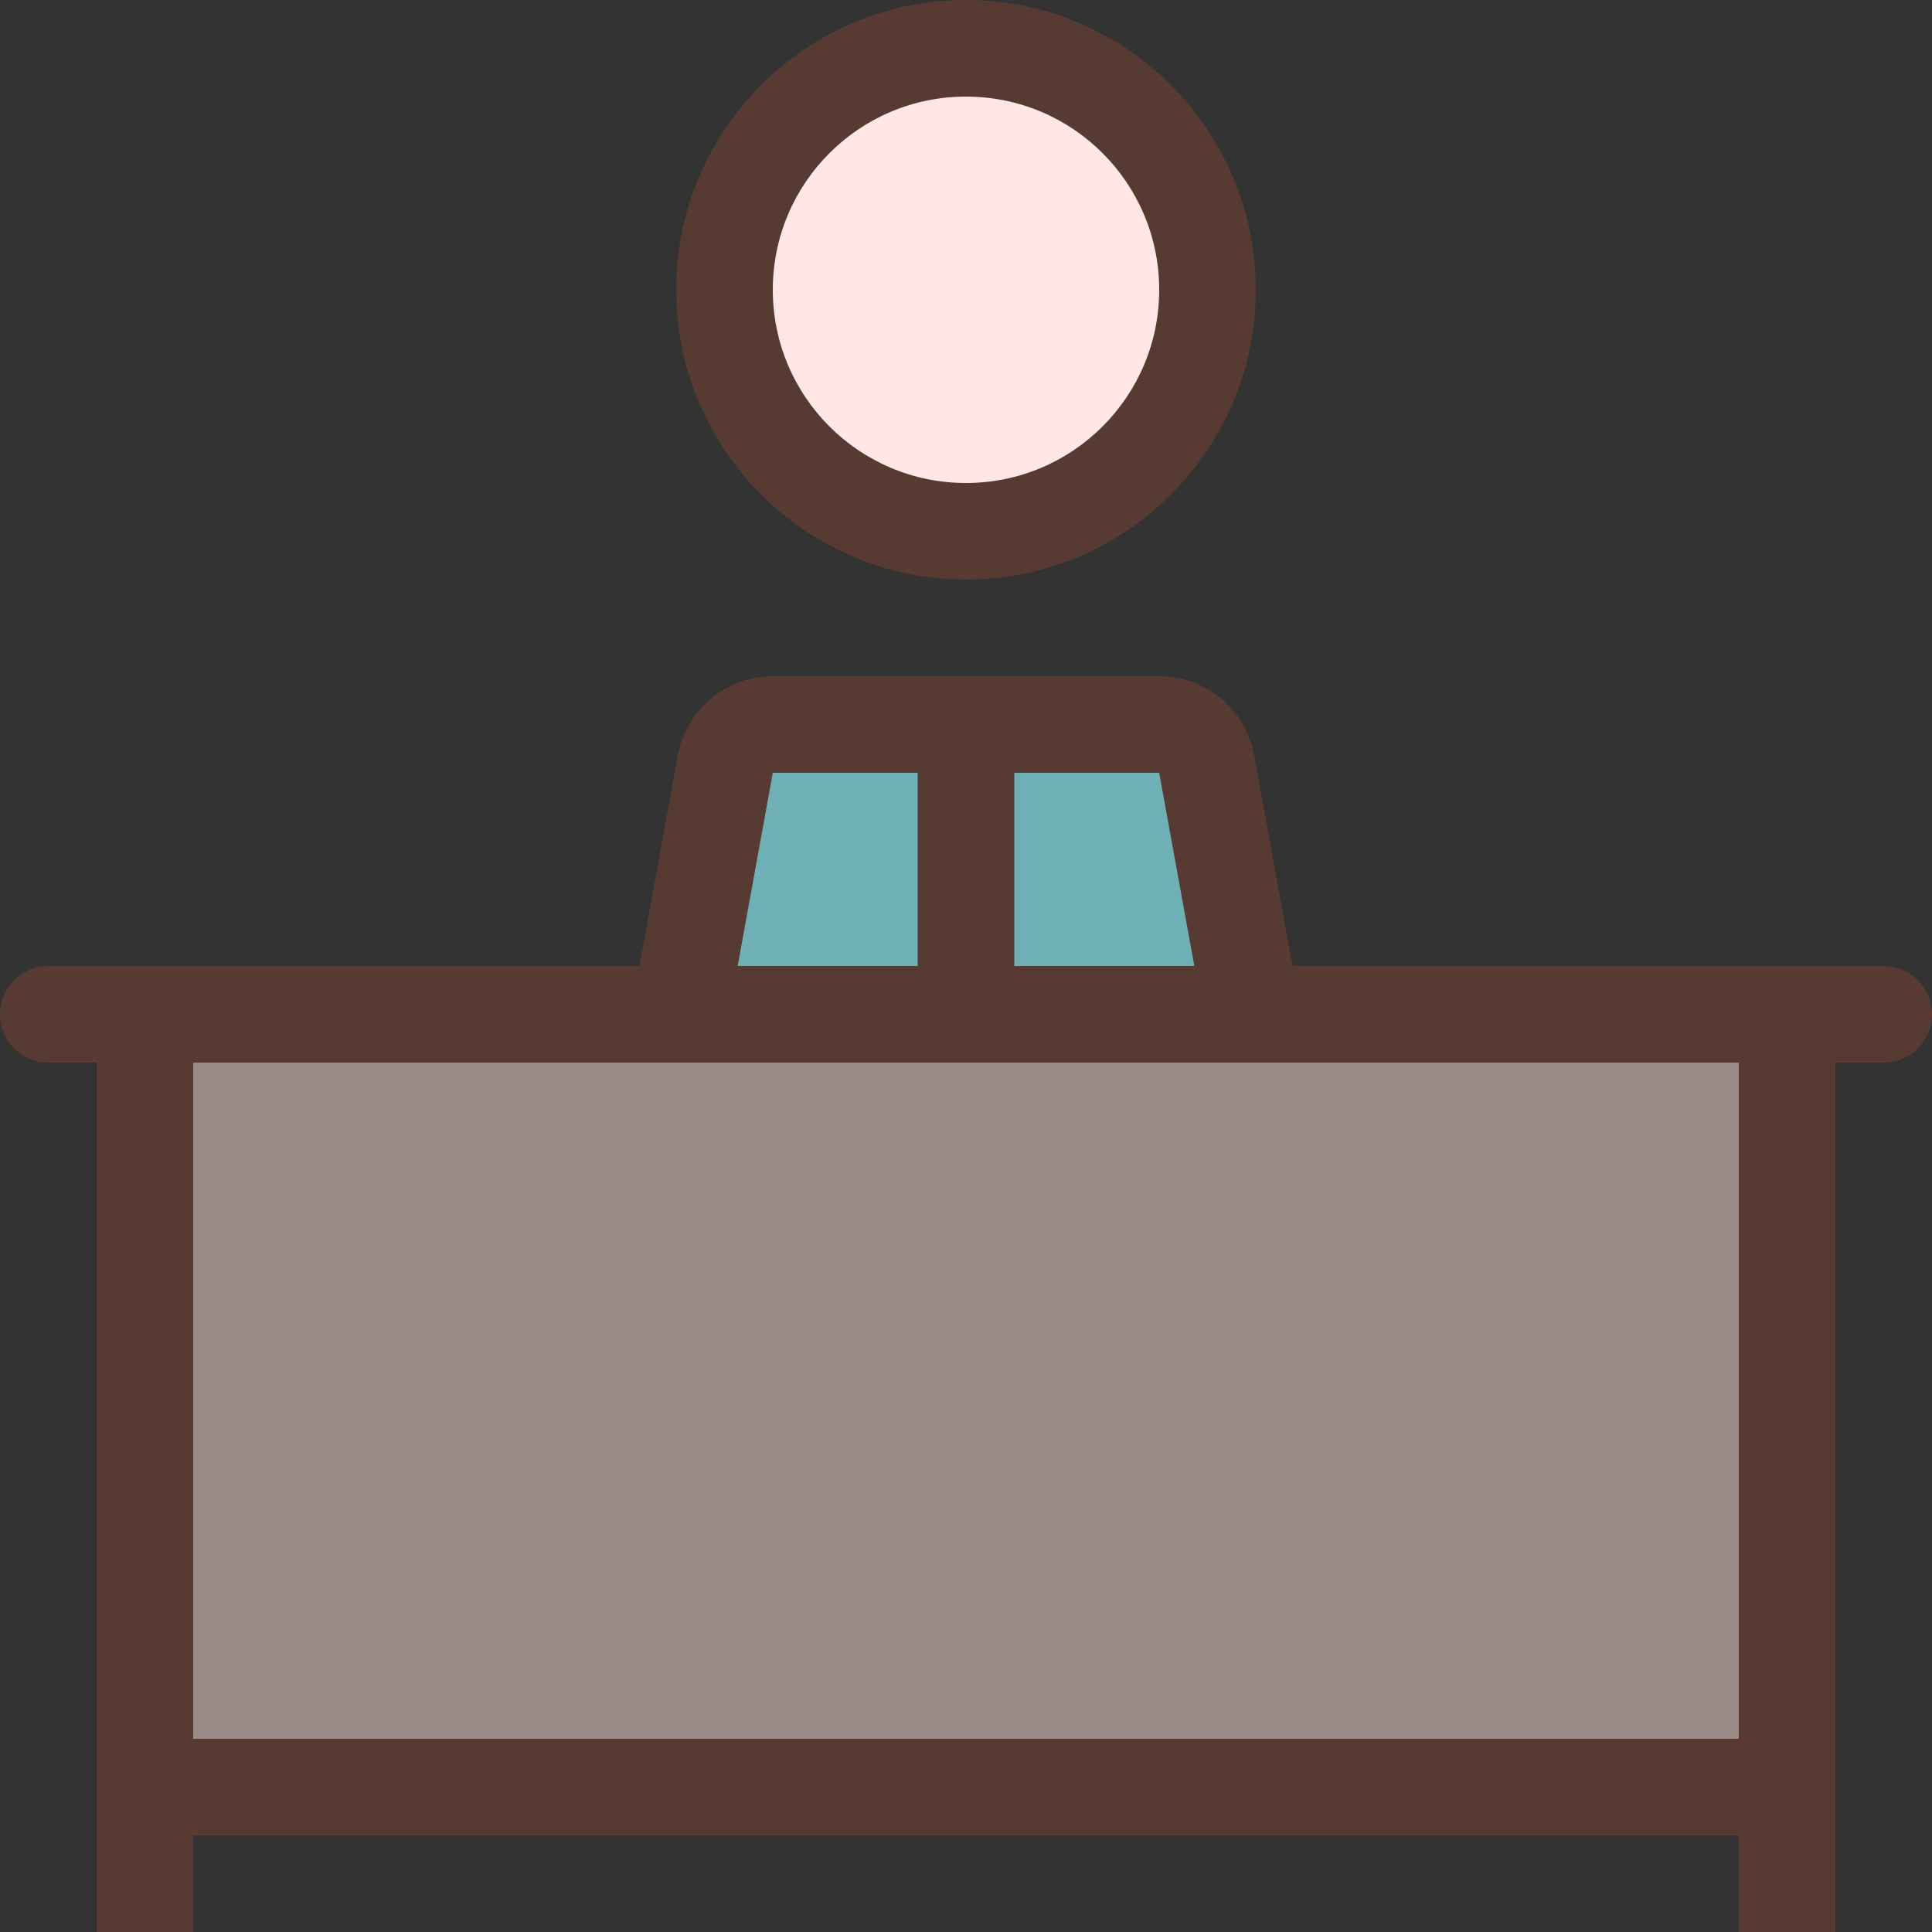
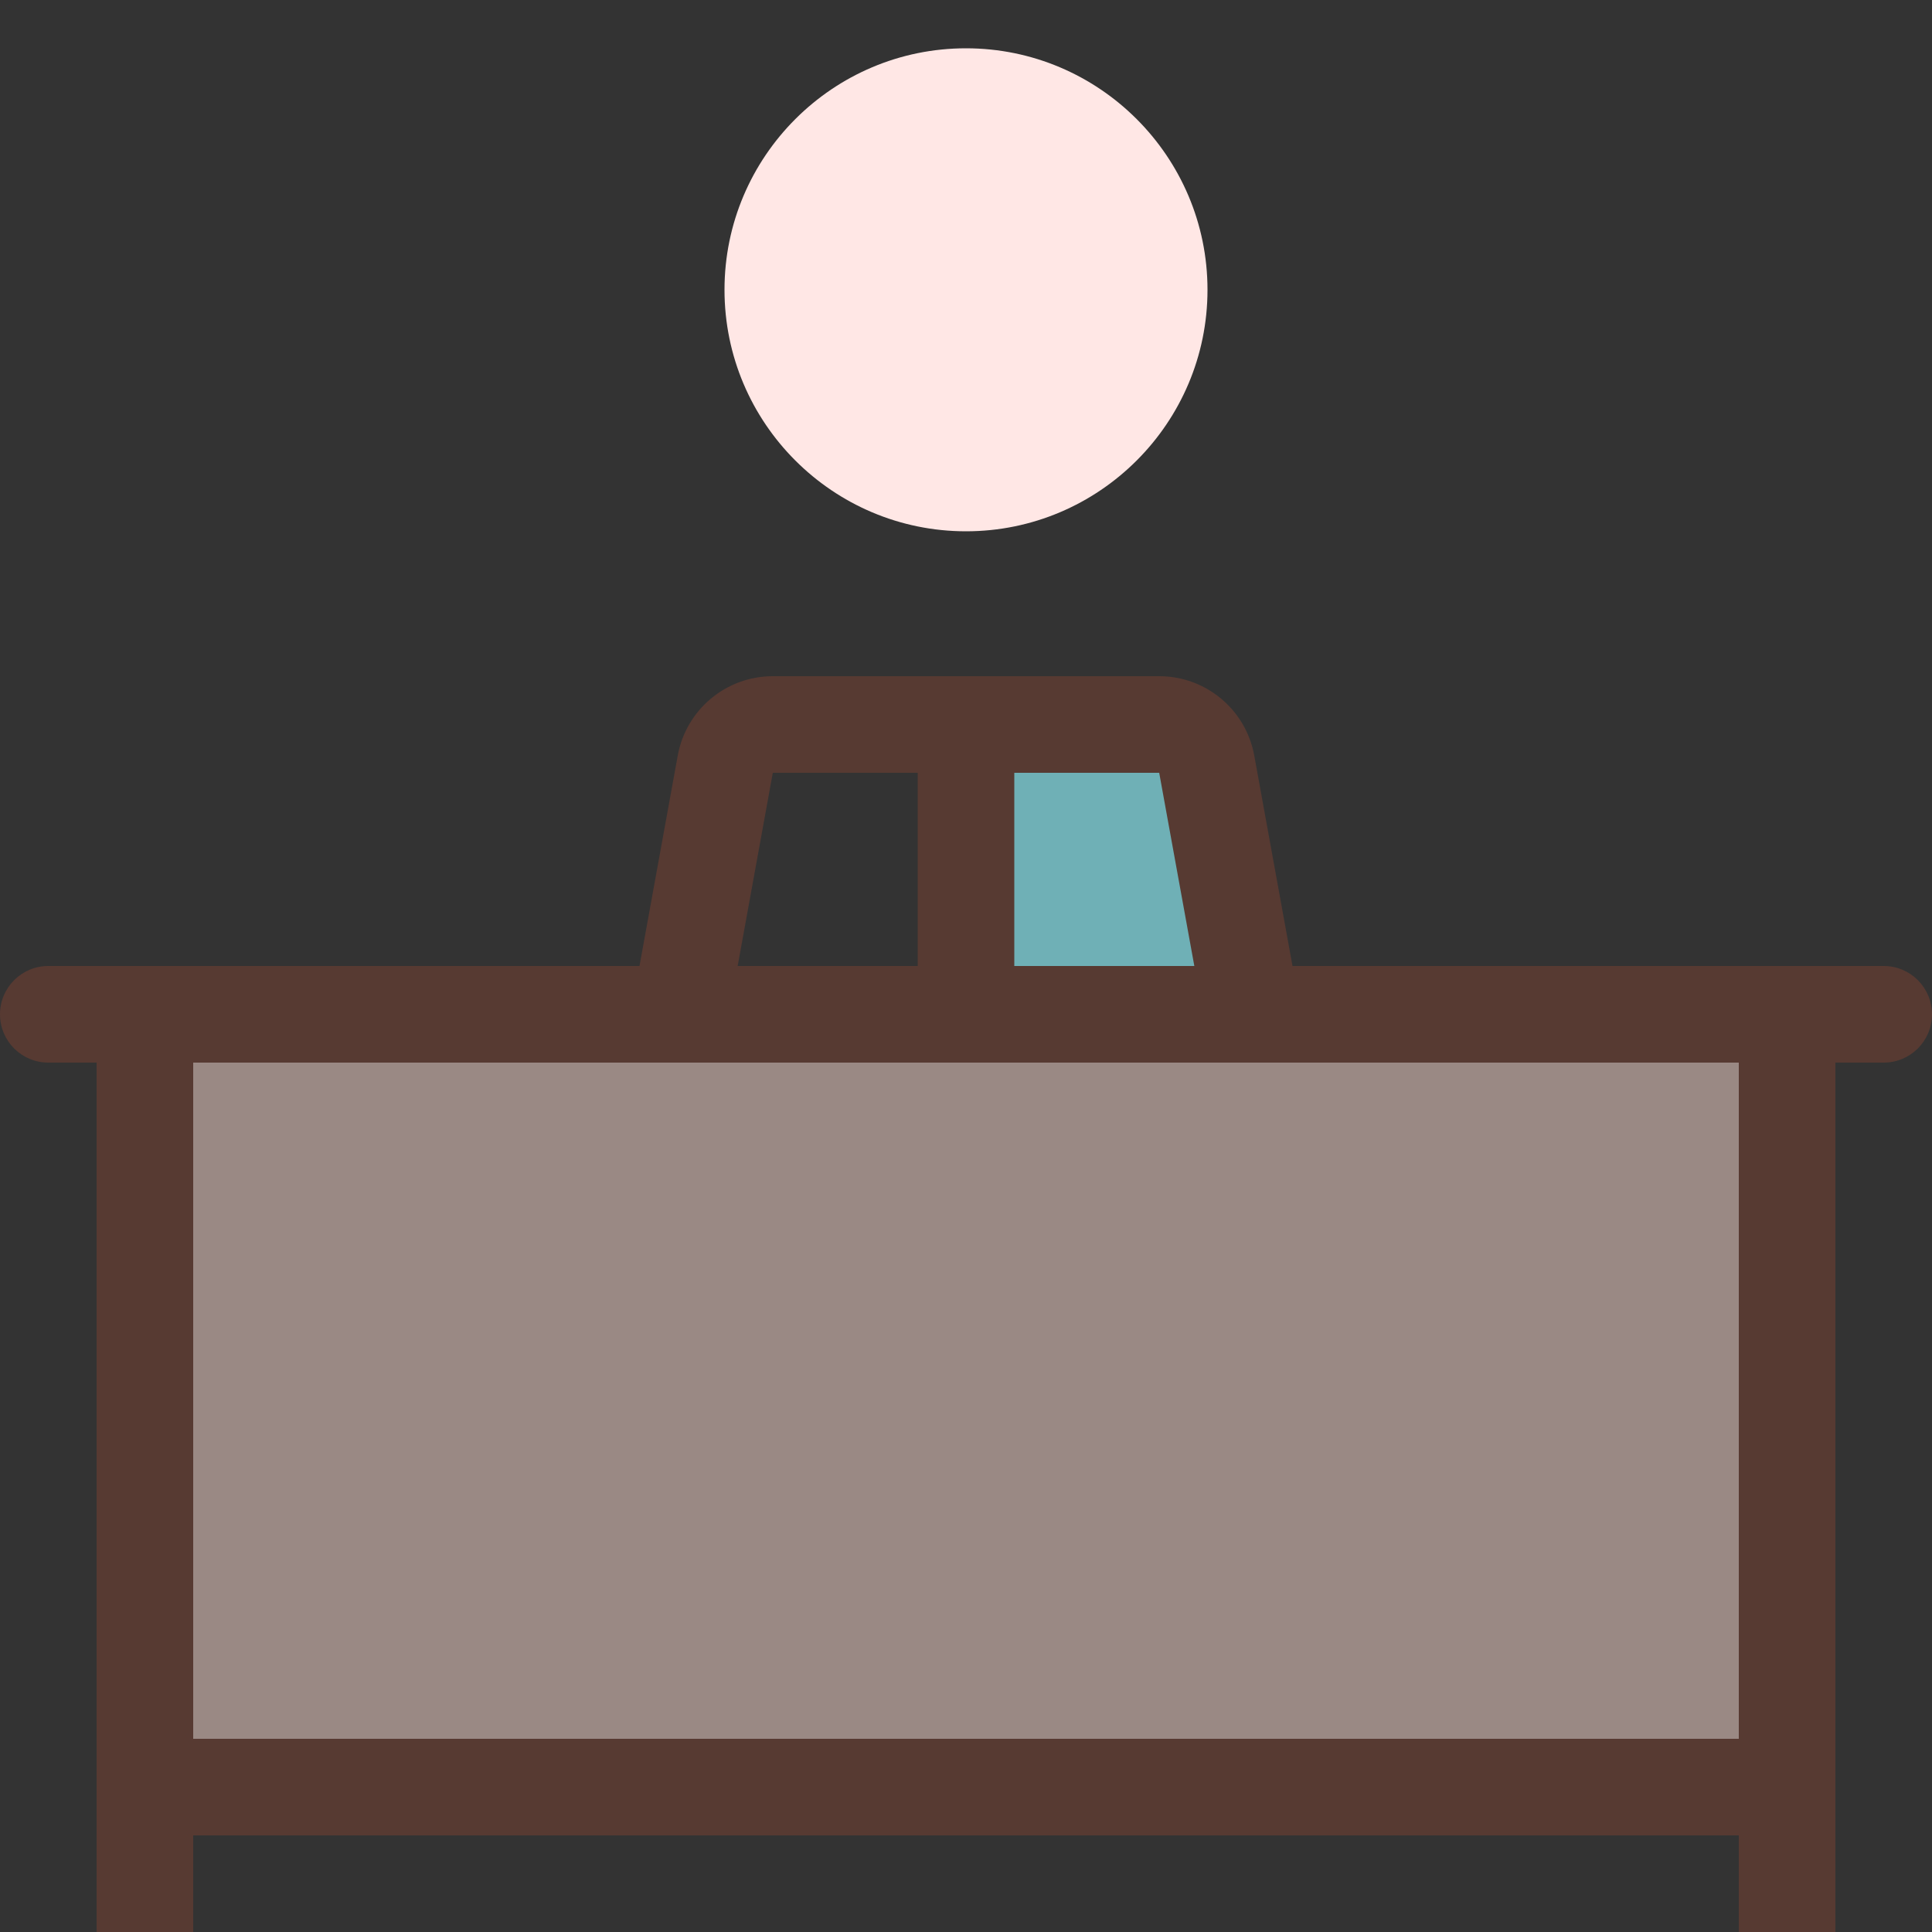
<svg xmlns="http://www.w3.org/2000/svg" version="1.1" id="Layer_1" viewBox="0 0 512 512" xml:space="preserve">
  <rect x="0" y="0" width="512" height="512" fill="#333333" stroke="none" />
  <g>
-     <polygon style="fill:#6FB0B6;" points="180.156,268.8 194.116,192 256,192 256,268.8  " />
    <polygon style="fill:#6FB0B6;" points="256,268.8 256,192 317.884,192 331.844,268.8  " />
  </g>
  <rect x="38.4" y="268.8" style="fill:#9A8984;" width="435.2" height="204.8" />
  <path style="fill:#FFE7E5;" d="M256,140.8c-35.294,0-64-28.706-64-64s28.706-64,64-64s64,28.706,64,64S291.294,140.8,256,140.8z" />
  <g>
-     <path style="fill:#573A32;" d="M256,153.6c42.351,0,76.8-34.449,76.8-76.8S298.351,0,256,0s-76.8,34.449-76.8,76.8   S213.649,153.6,256,153.6z M256,25.6c28.279,0,51.2,22.921,51.2,51.2S284.279,128,256,128c-28.279,0-51.2-22.921-51.2-51.2   S227.721,25.6,256,25.6z" />
    <path style="fill:#573A32;" d="M499.2,256H342.528l-10.138-55.774c-2.219-12.177-12.817-21.026-25.19-21.026H204.8   c-12.373,0-22.972,8.849-25.19,21.026L169.472,256H12.8C5.726,256,0,261.726,0,268.8c0,7.074,5.726,12.8,12.8,12.8h12.8V512h25.6   v-25.6h409.6V512h25.6V281.6h12.8c7.074,0,12.8-5.726,12.8-12.8S506.274,256,499.2,256z M268.8,204.8h38.4l9.31,51.2H268.8V204.8z    M204.8,204.8h38.4V256h-47.71L204.8,204.8z M460.8,460.8H51.2V281.6h409.6V460.8z" />
  </g>
</svg>